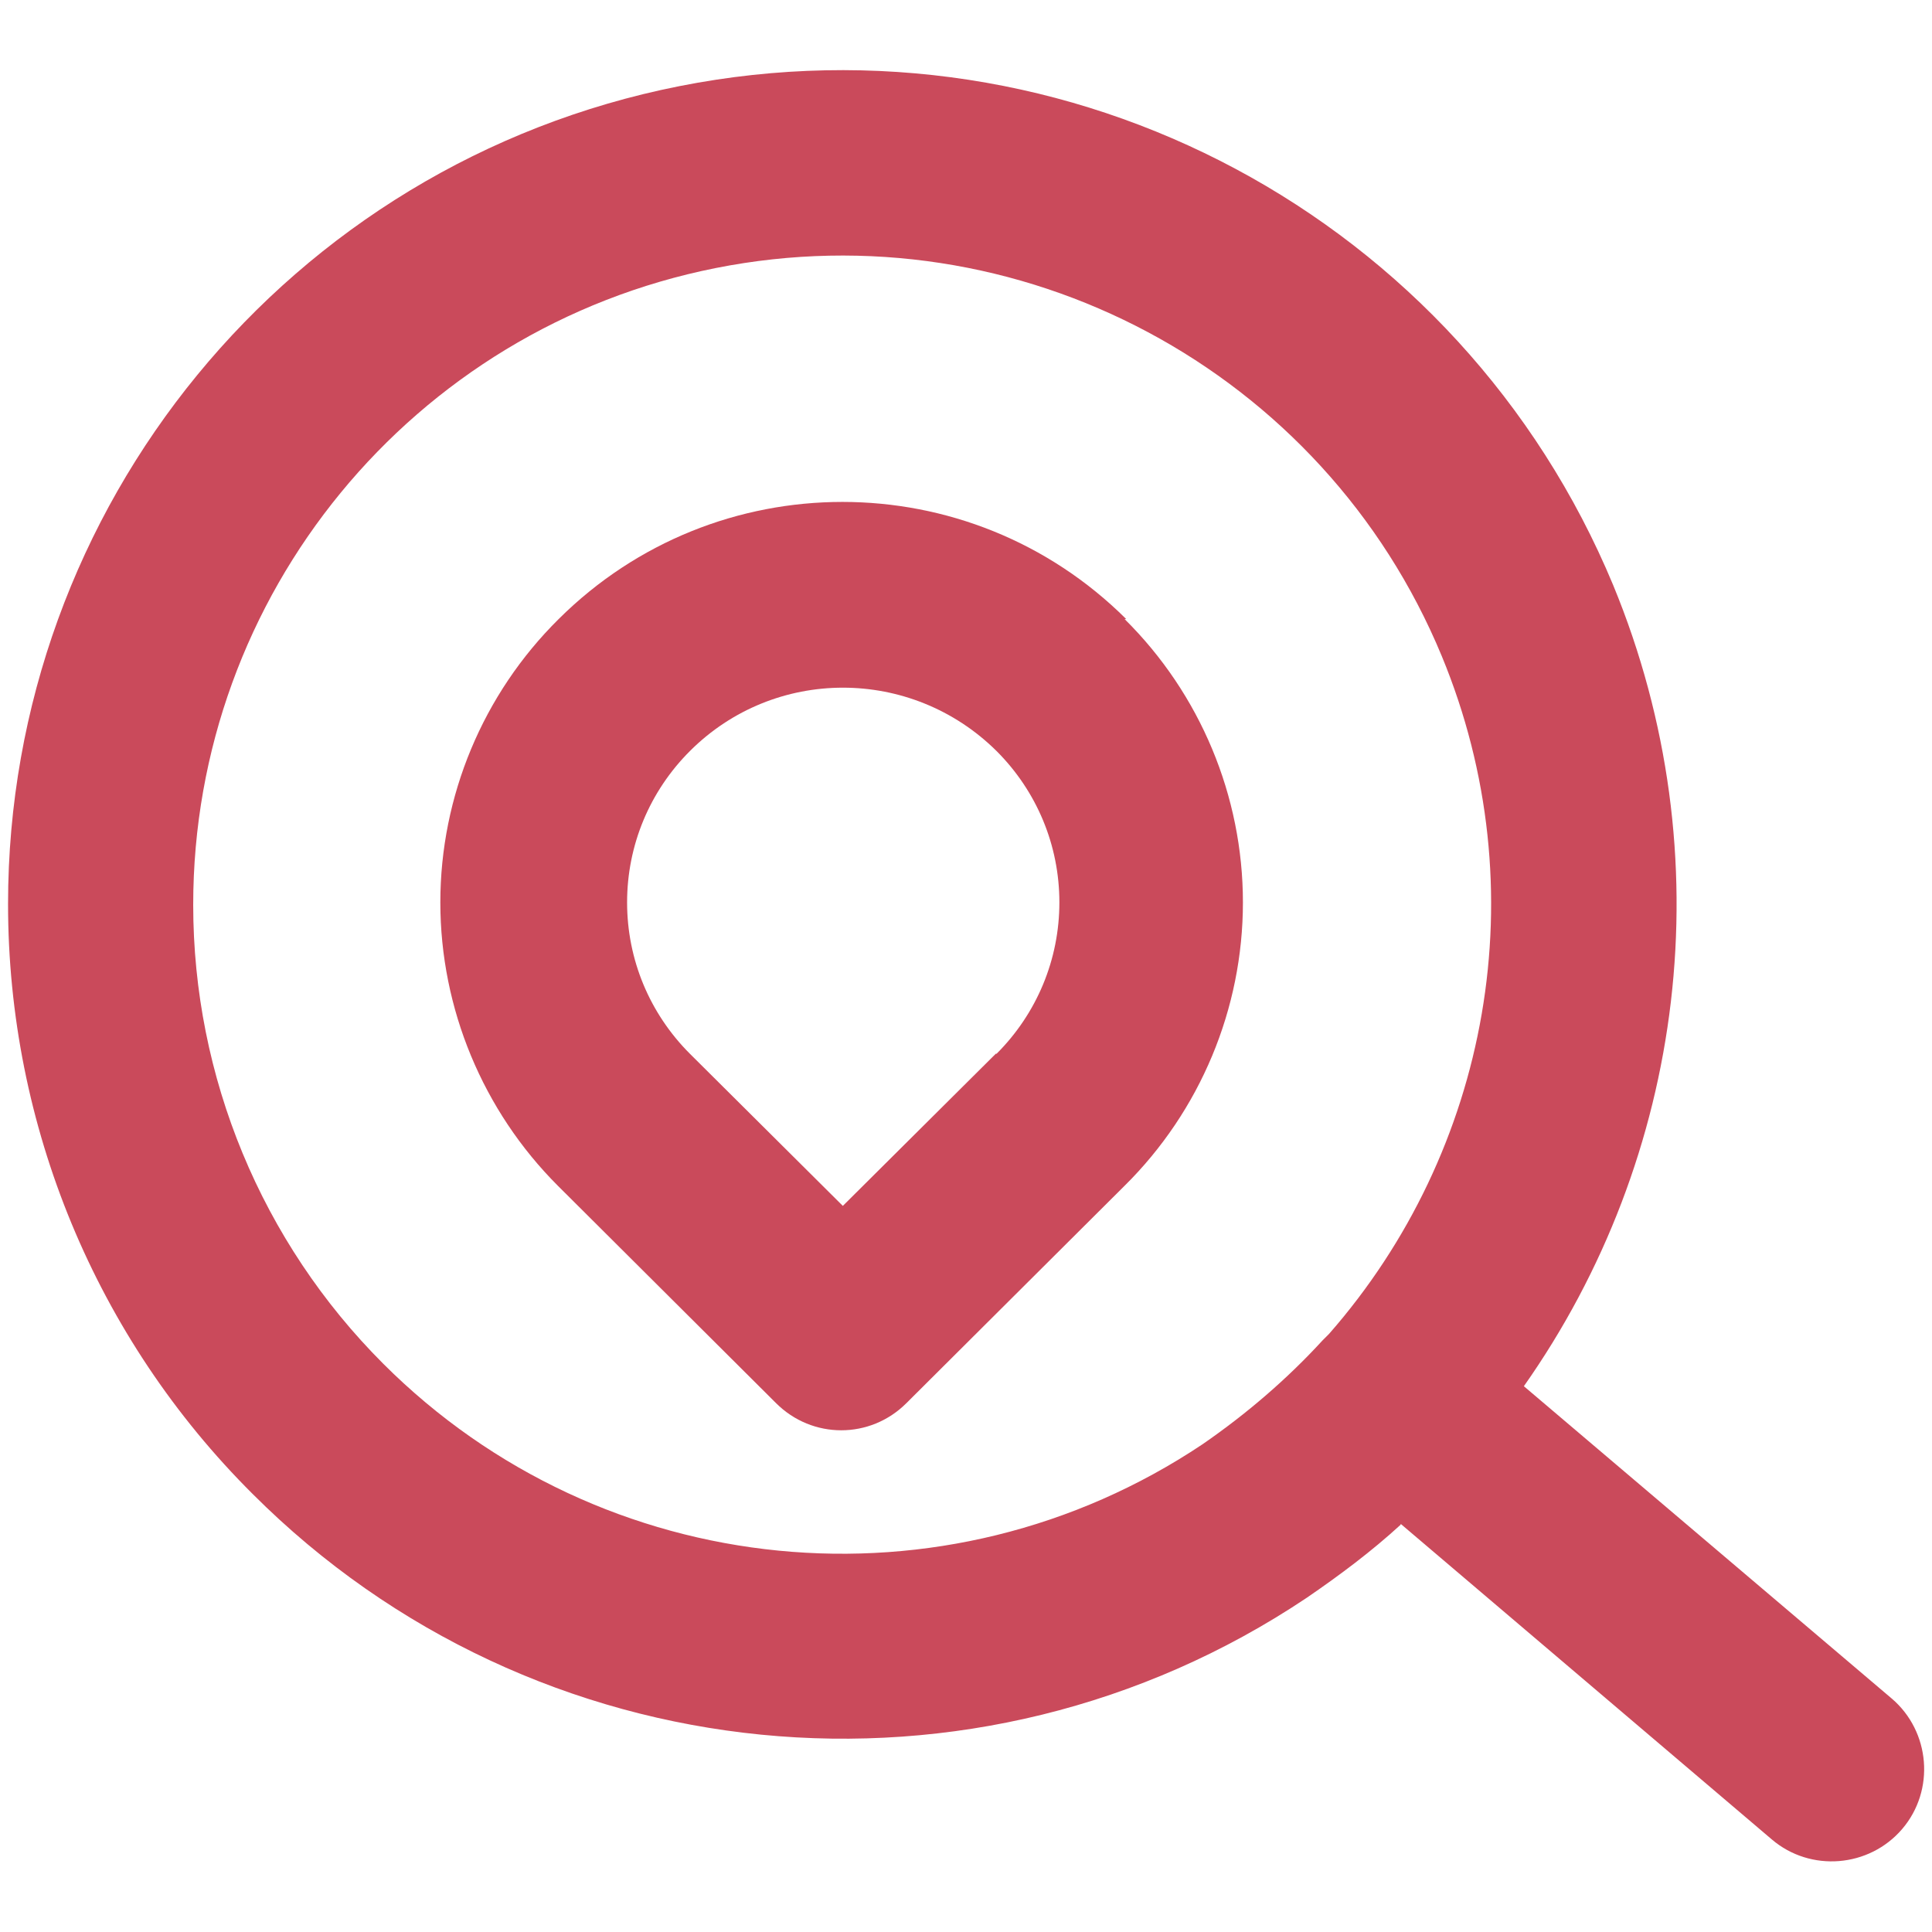
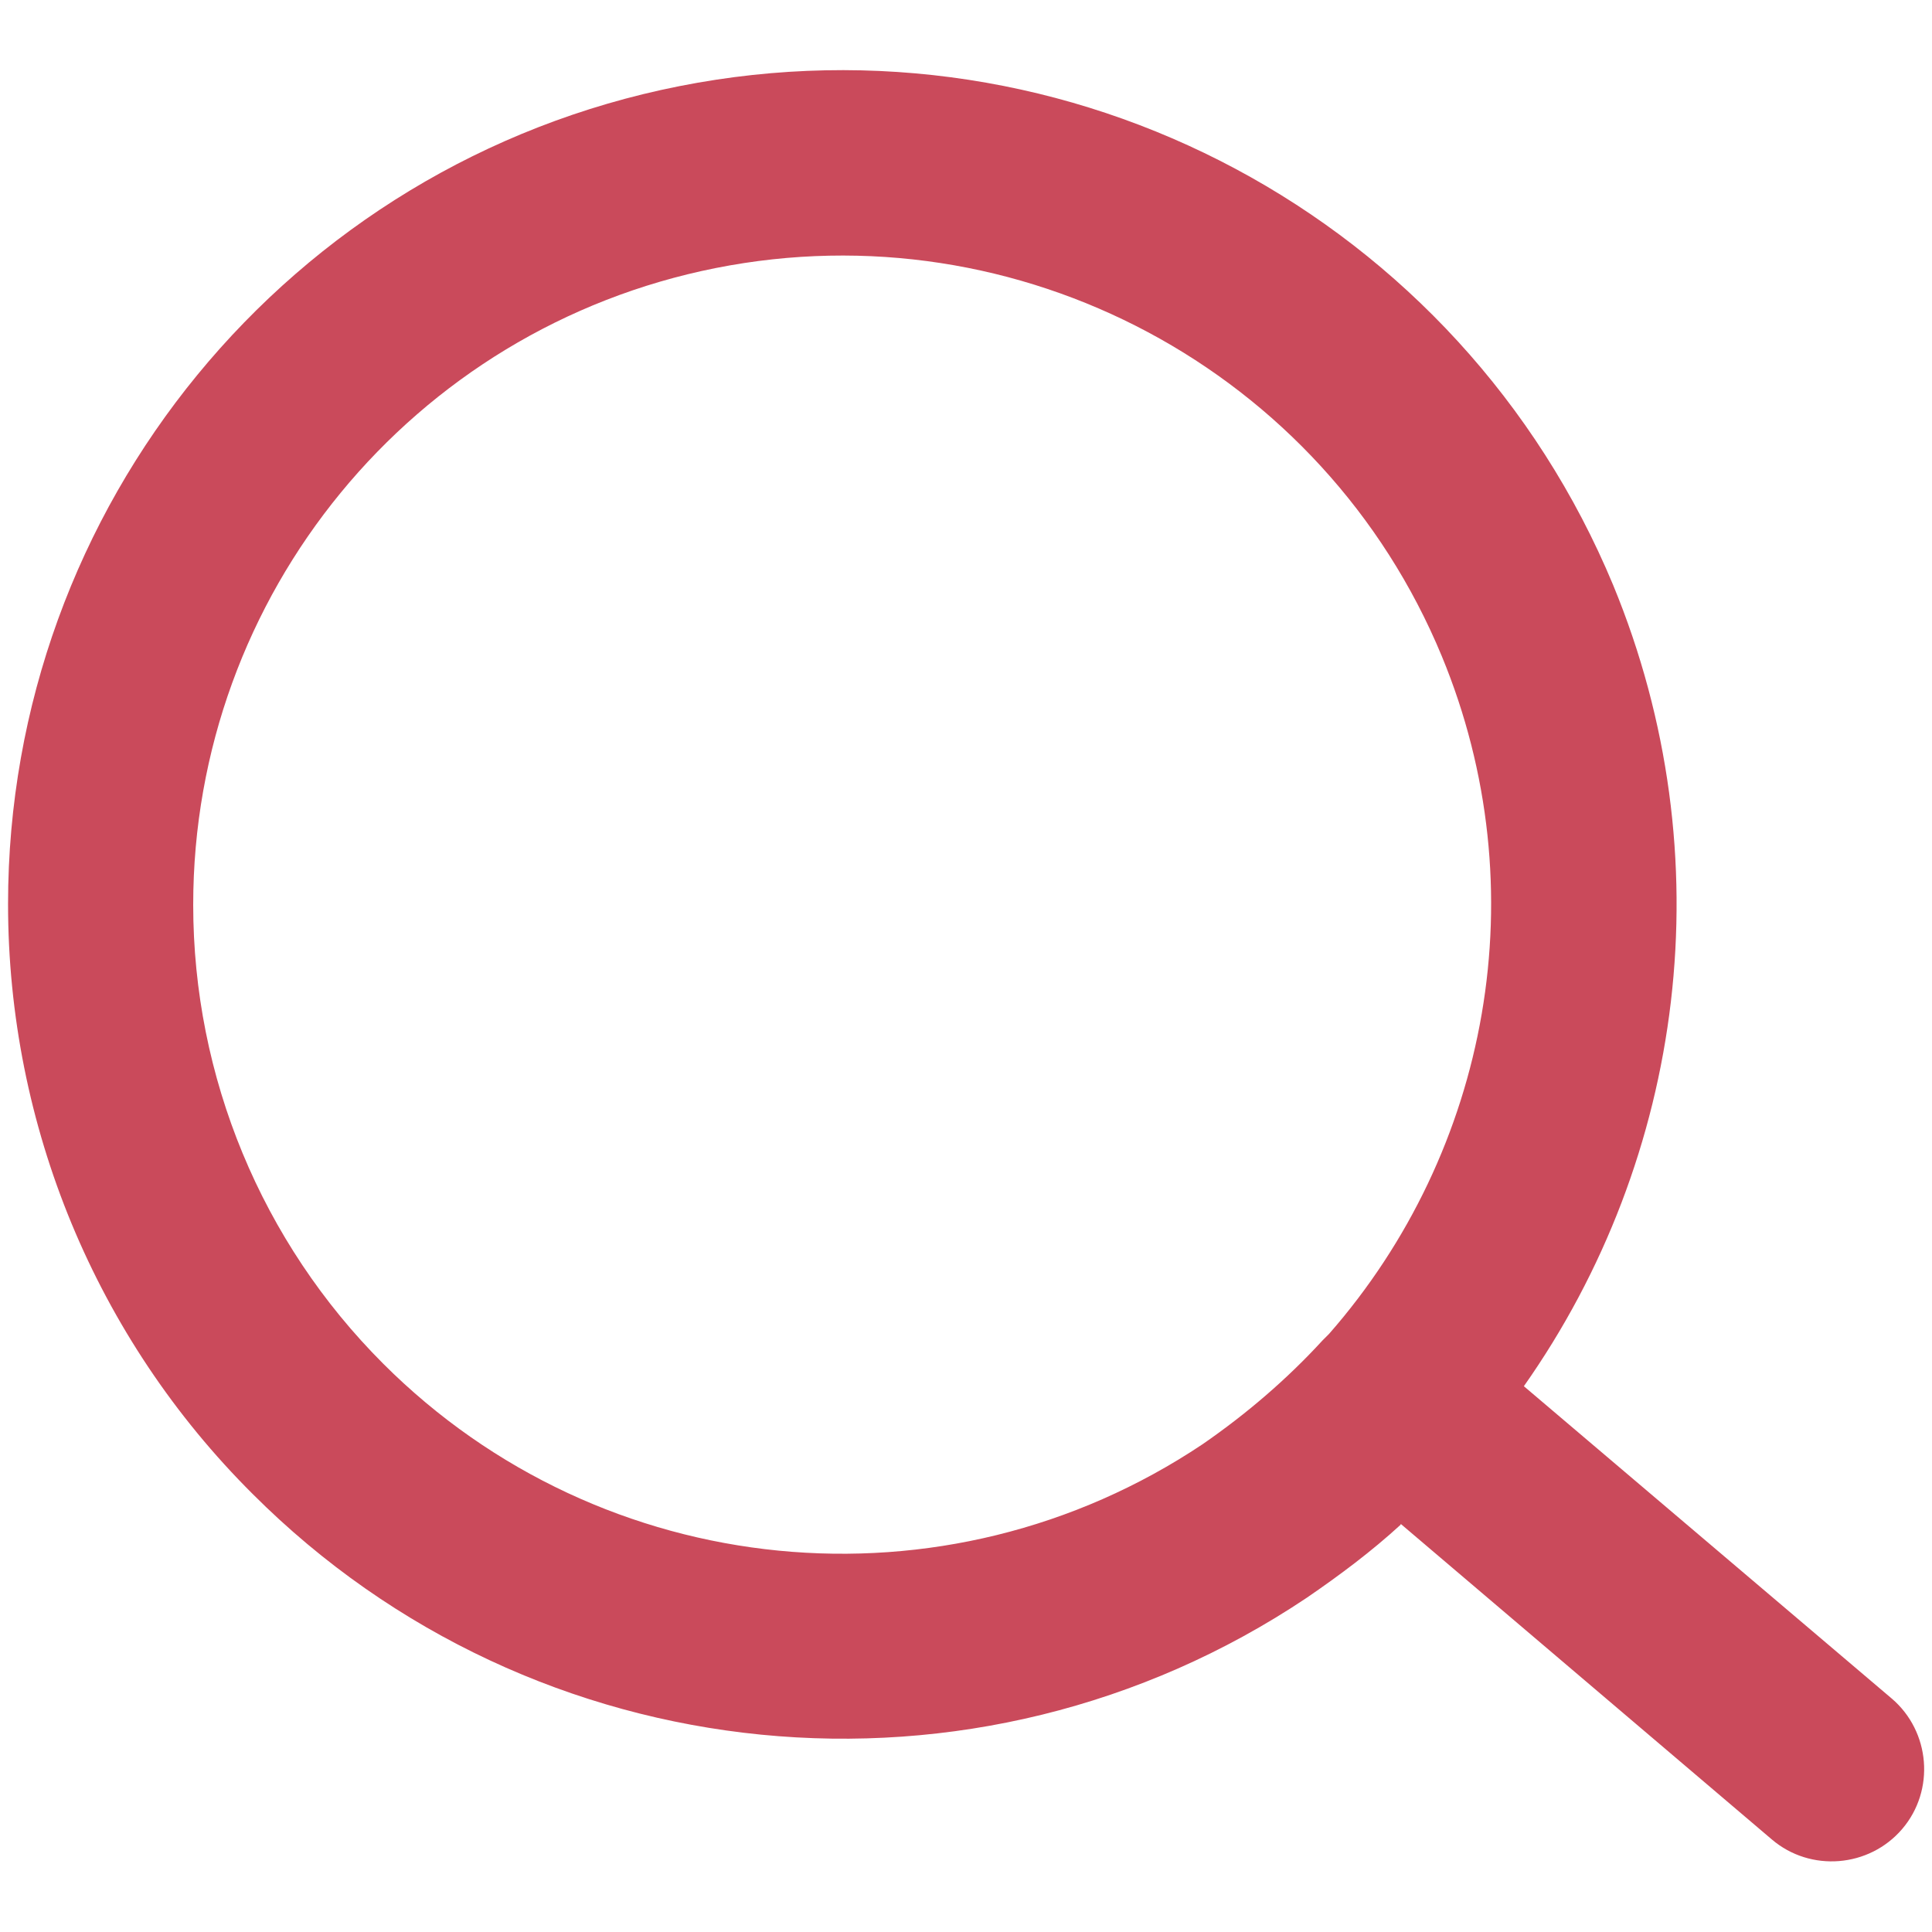
<svg xmlns="http://www.w3.org/2000/svg" id="icons_red" viewBox="0 0 24 24">
  <defs>
    <style>
      .cls-1 {
        fill: #ca4a5b;
        fill-rule: evenodd;
      }
    </style>
  </defs>
  <g id="search-location_red">
-     <path class="cls-1" d="m13.99,7.69c-1.95-1.94-5.1-1.94-7.05,0-.94.93-1.47,2.2-1.47,3.52s.53,2.59,1.46,3.52l2.71,2.7c.45.45,1.17.45,1.62,0l2.71-2.7c.94-.93,1.47-2.2,1.47-3.52s-.53-2.59-1.47-3.52Zm-1.62,5.4l-1.9,1.89-1.9-1.89c-.5-.5-.78-1.17-.78-1.88s.28-1.38.78-1.88c1.05-1.05,2.75-1.05,3.81,0,.5.5.78,1.17.78,1.88s-.28,1.38-.78,1.88Z" />
    <path class="cls-1" d="m17.4,18.94c-.36.33-.76.63-1.17.91-4.11,2.75-9.59,2.21-13.09-1.29C1.19,16.62.1,13.98.1,11.23c0-4.94,3.49-9.2,8.34-10.16,4.85-.96,9.7,1.63,11.6,6.2,1.39,3.37.89,7.11-1.11,9.95l4.57,3.88c.48.41.54,1.14.13,1.62-.41.48-1.14.54-1.62.13l-4.61-3.92ZM8.89,3.33c3.77-.75,7.55,1.27,9.02,4.82,1.2,2.9.59,6.15-1.4,8.42-.02.02-.04.04-.06.06,0,0-.01.01-.02.02-.44.48-.94.91-1.49,1.29-3.2,2.14-7.46,1.72-10.18-1-1.51-1.51-2.36-3.56-2.36-5.7,0-3.85,2.72-7.16,6.49-7.91Z" />
  </g>
</svg>